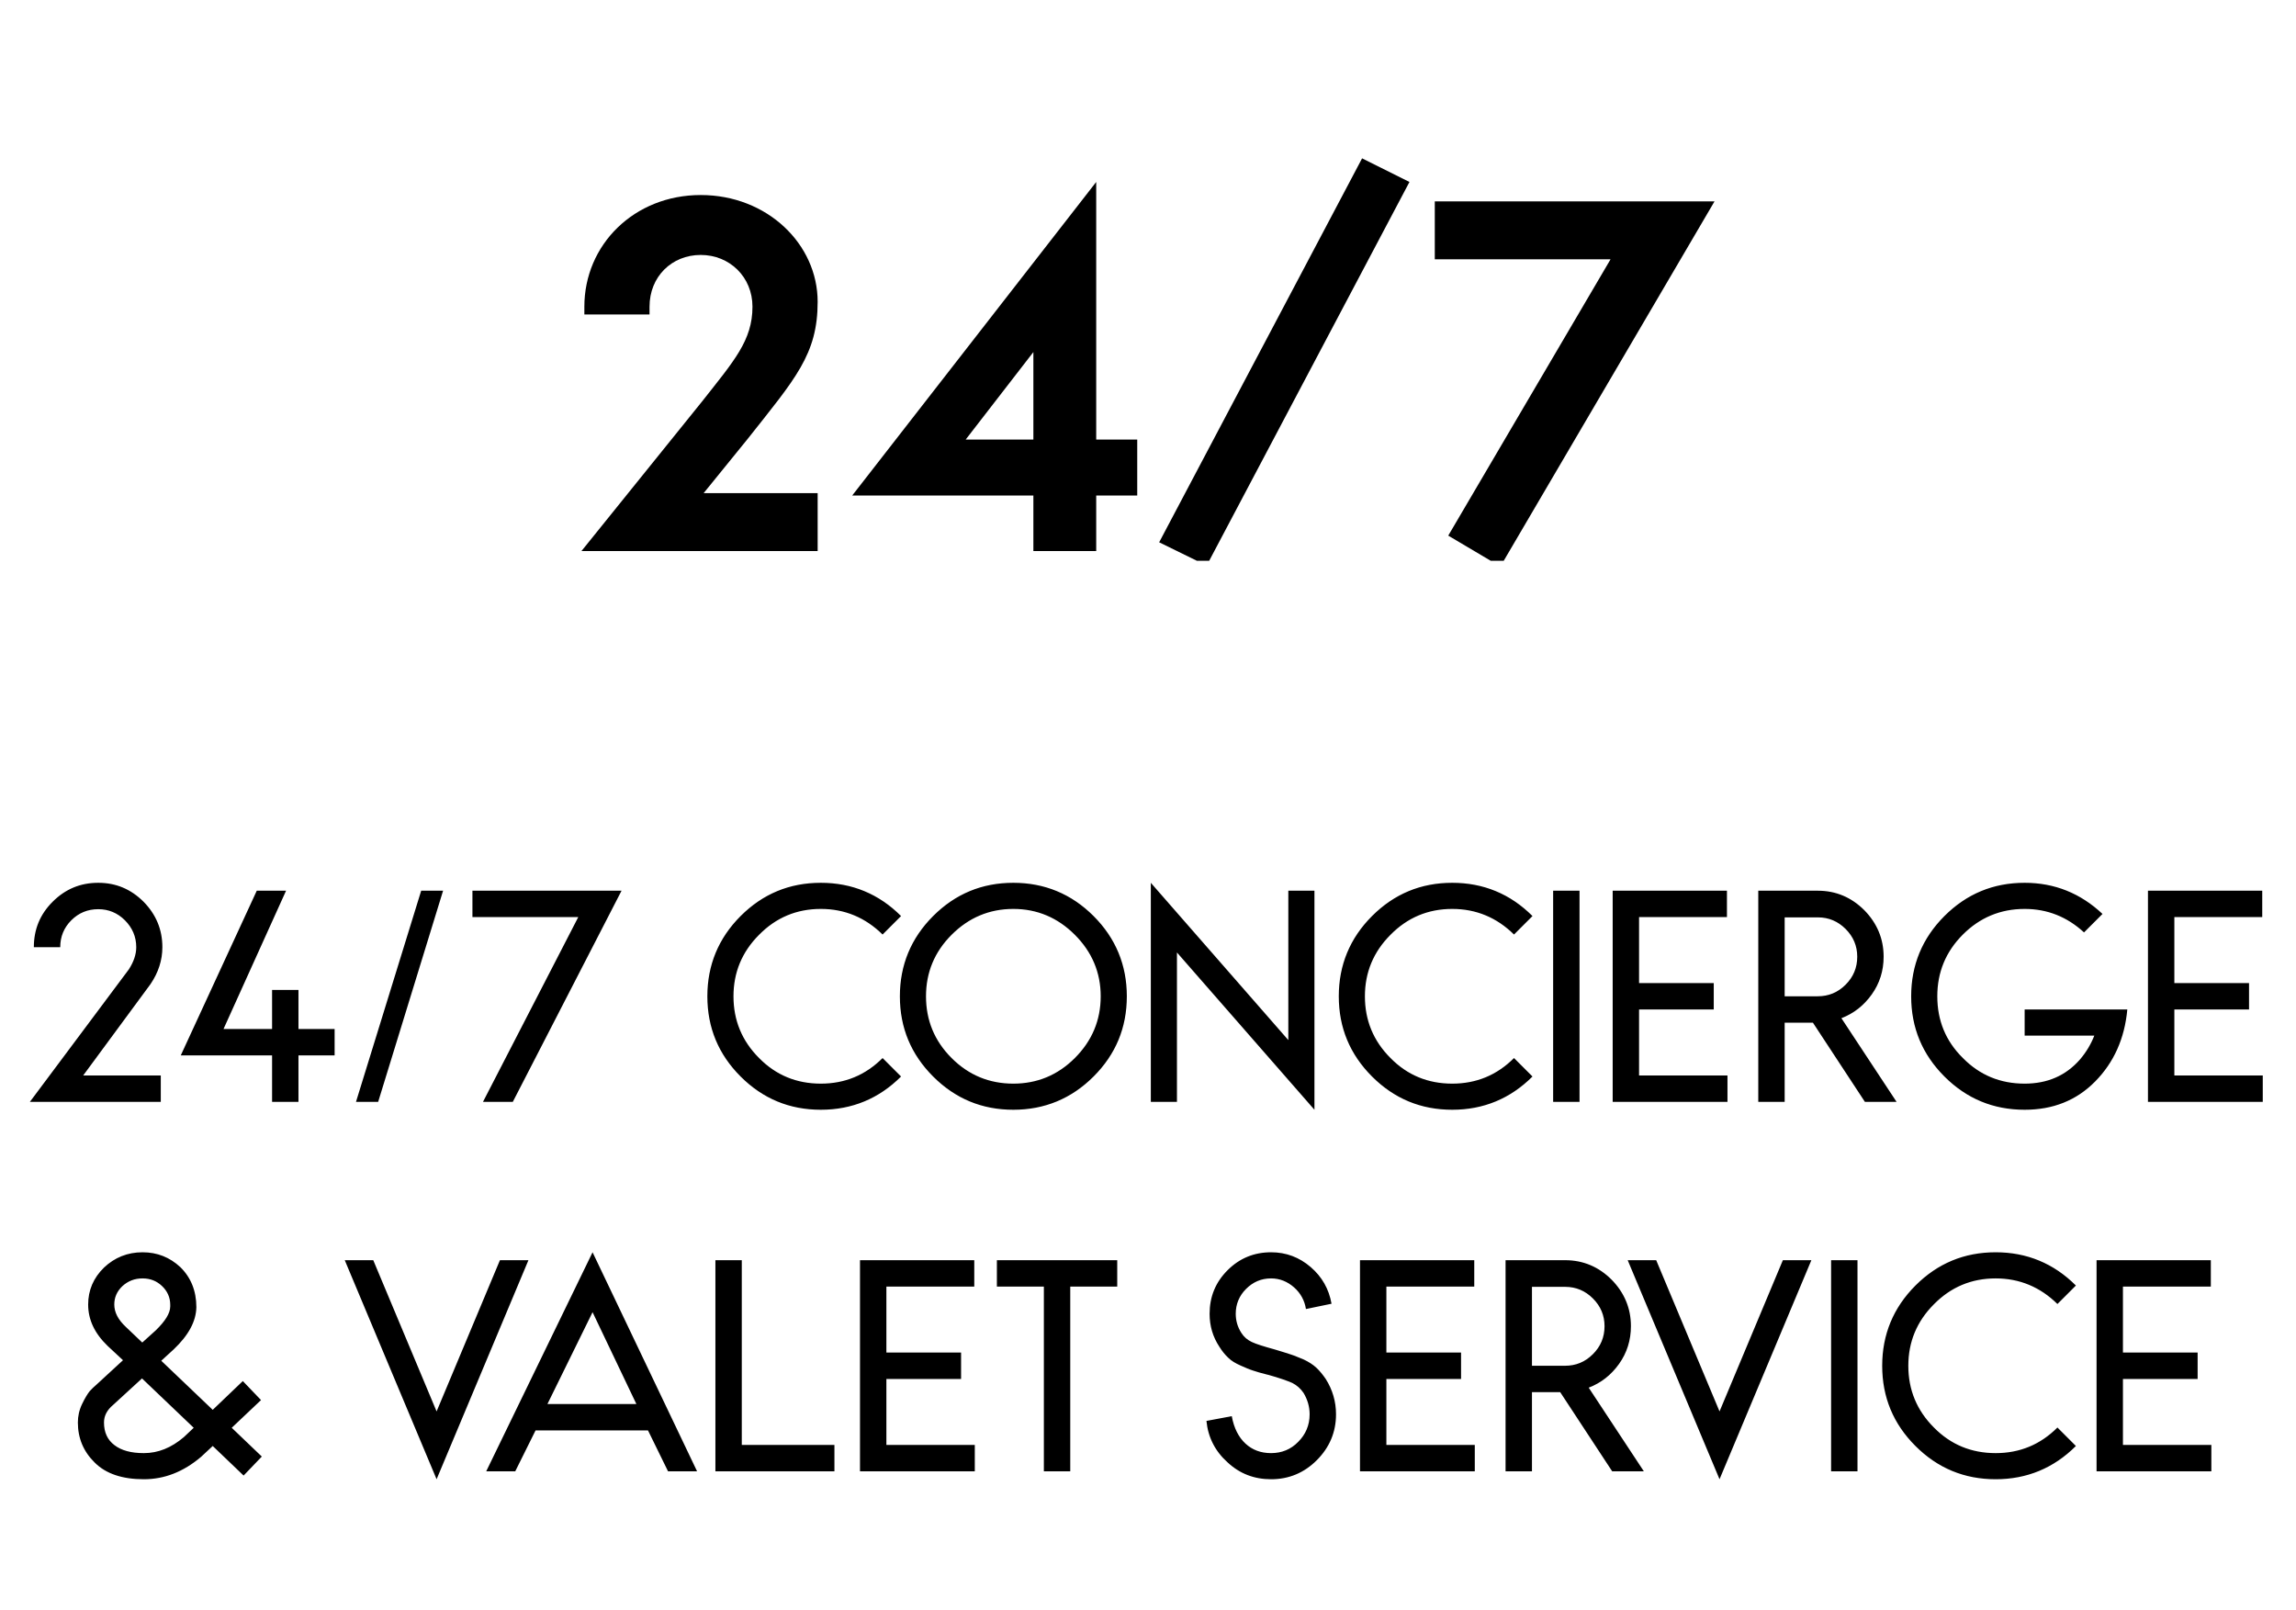
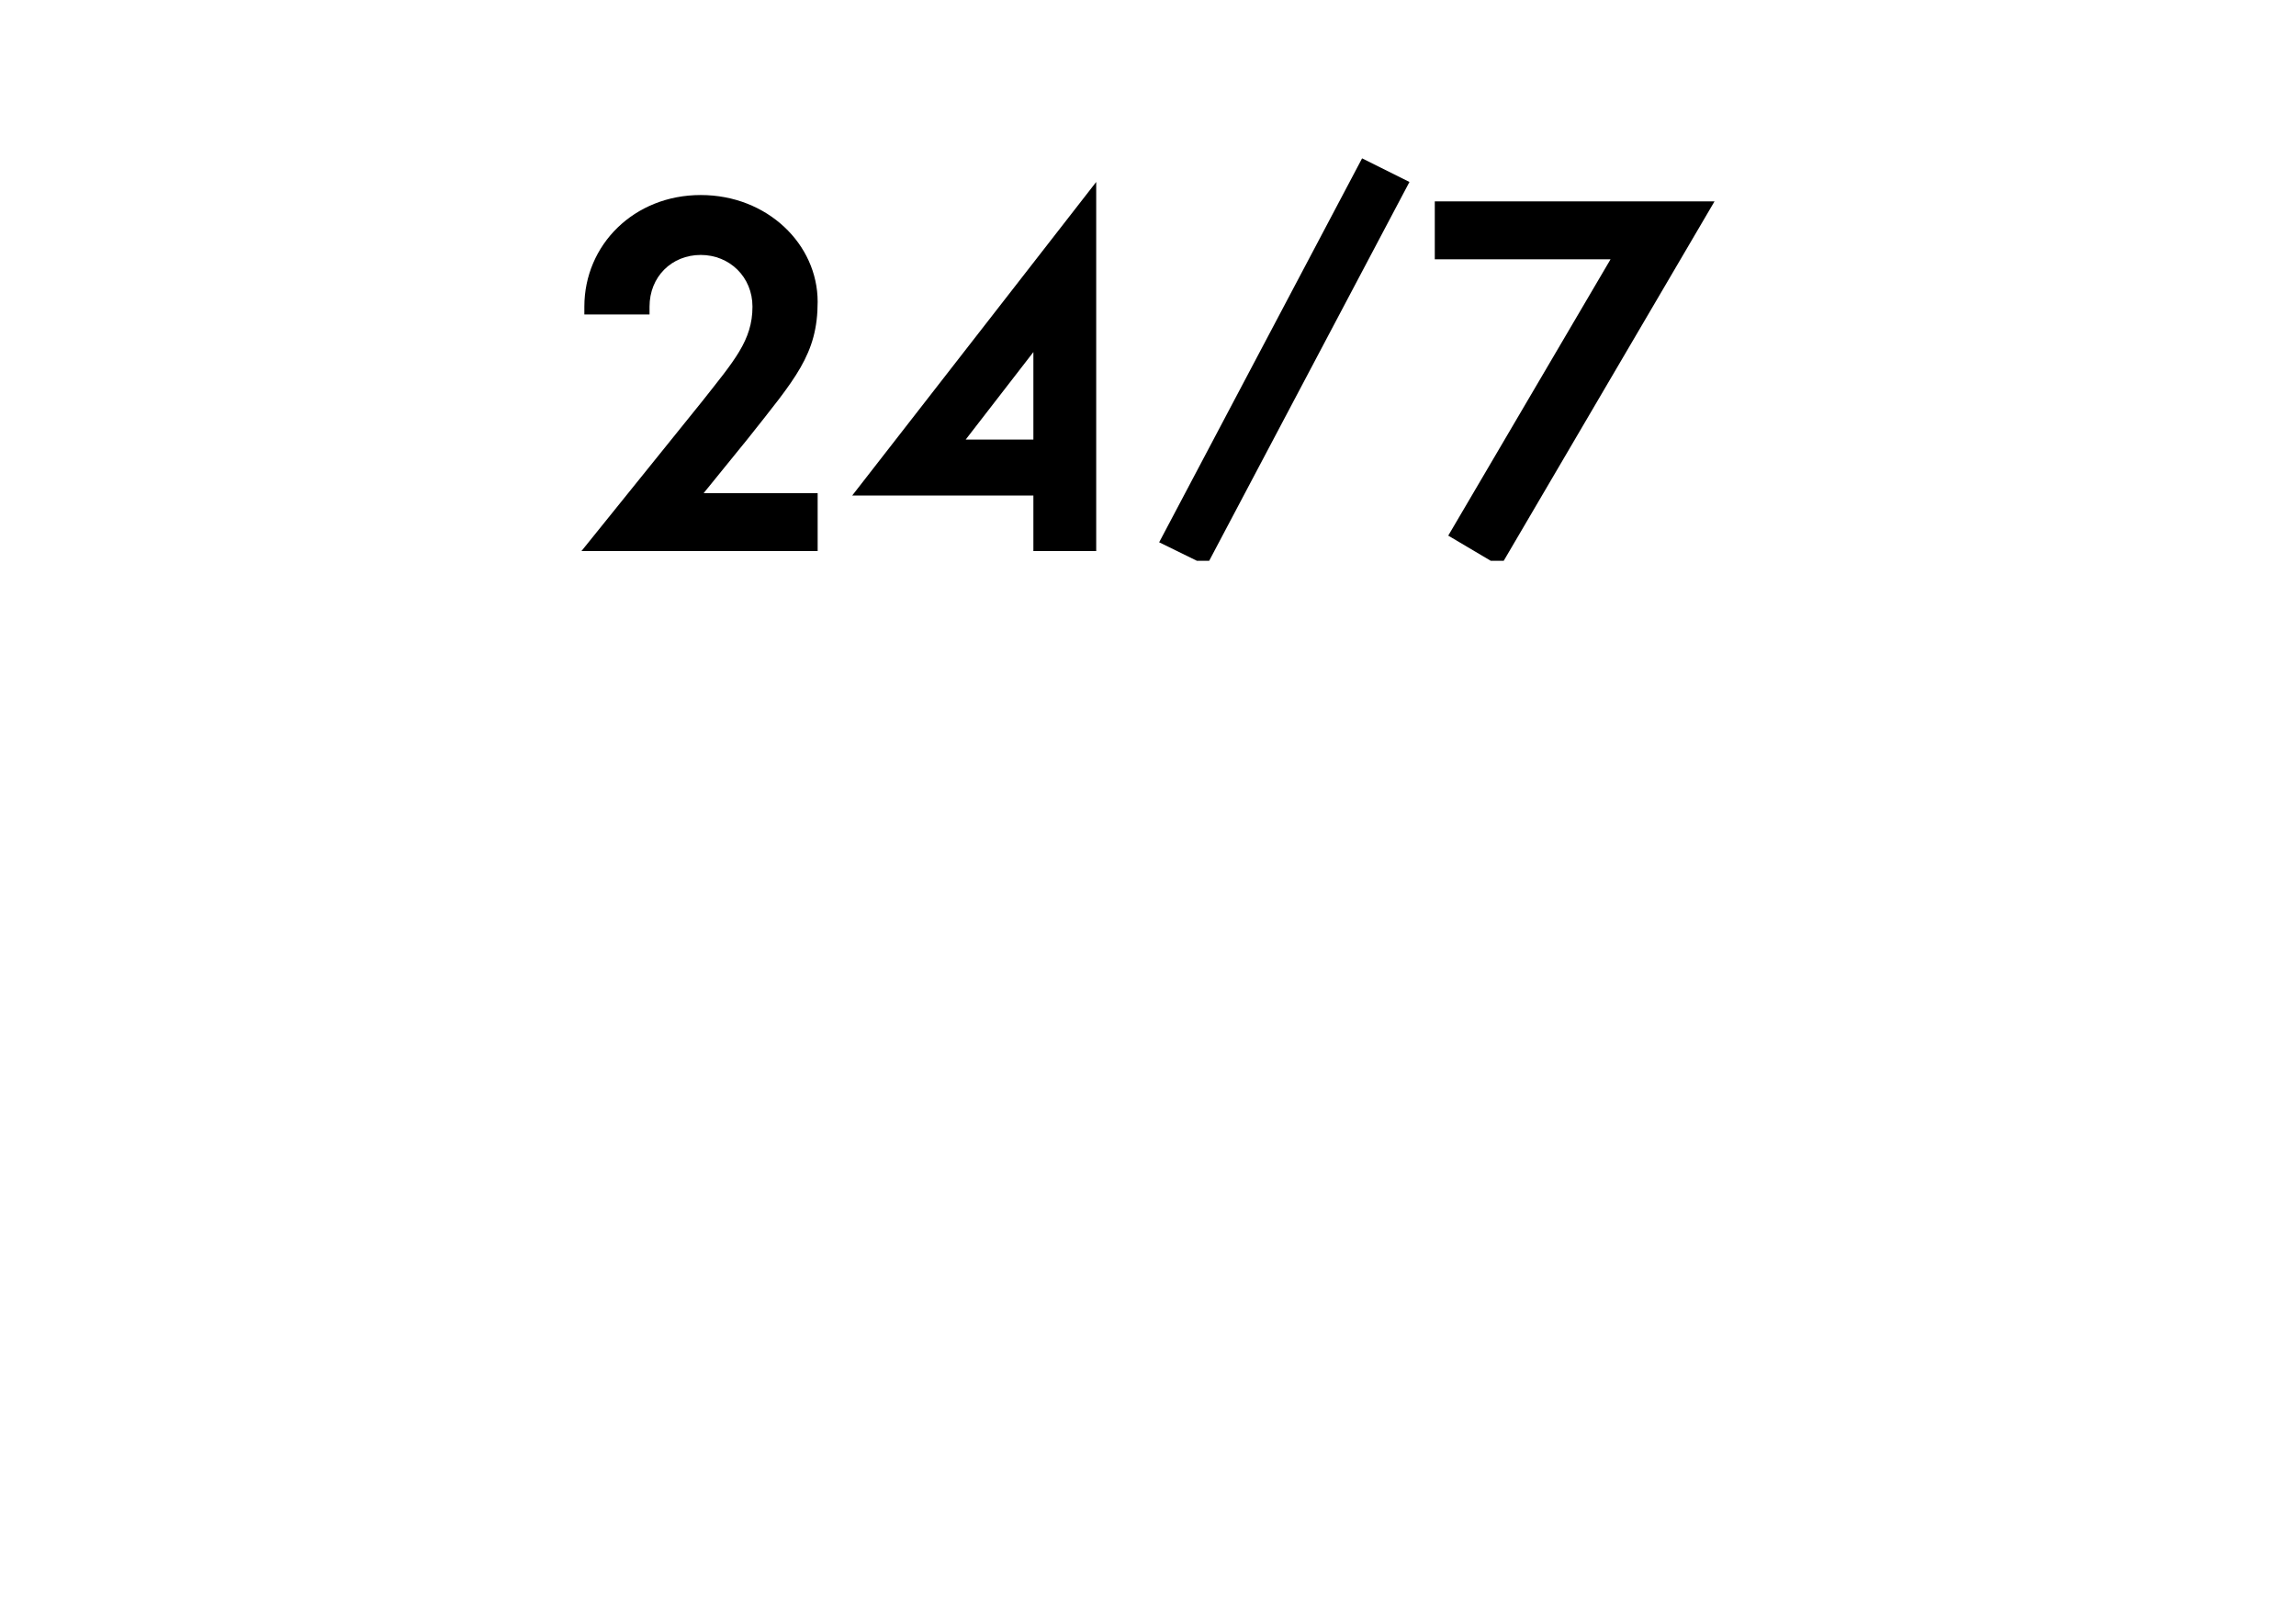
<svg xmlns="http://www.w3.org/2000/svg" width="174" height="122" viewBox="0 0 174 122" fill="none">
  <g clip-path="url(#clip0_248_69)">
-     <path d="M129.934 15.26H108.734V19.65H122.054L109.754 40.59L113.704 42.93L129.934 15.26ZM87.855 41.1L91.445 42.86L106.814 13.79L103.224 12L87.844 41.1H87.855ZM78.314 33.31H73.184L78.314 26.68V33.31ZM86.184 33.31H83.075V13.79L64.585 37.55H78.314V41.76H83.075V37.55H86.184V33.3V33.31ZM53.325 37.37L56.654 33.27C60.275 28.69 61.965 26.86 61.965 22.87C61.965 18.51 58.154 14.78 53.105 14.78C48.054 14.78 44.285 18.55 44.285 23.24V23.83H49.224V23.24C49.224 20.97 50.904 19.32 53.105 19.32C55.304 19.32 57.025 21 57.025 23.24C57.025 25.8 55.635 27.34 53.184 30.45L44.065 41.76H61.965V37.37H53.325Z" fill="black" />
+     <path d="M129.934 15.26H108.734V19.65H122.054L109.754 40.59L113.704 42.93L129.934 15.26ZM87.855 41.1L91.445 42.86L106.814 13.79L103.224 12L87.844 41.1H87.855ZM78.314 33.31H73.184L78.314 26.68V33.31ZM86.184 33.31H83.075V13.79L64.585 37.55H78.314V41.76H83.075V37.55V33.3V33.31ZM53.325 37.37L56.654 33.27C60.275 28.69 61.965 26.86 61.965 22.87C61.965 18.51 58.154 14.78 53.105 14.78C48.054 14.78 44.285 18.55 44.285 23.24V23.83H49.224V23.24C49.224 20.97 50.904 19.32 53.105 19.32C55.304 19.32 57.025 21 57.025 23.24C57.025 25.8 55.635 27.34 53.184 30.45L44.065 41.76H61.965V37.37H53.325Z" fill="black" />
  </g>
-   <path d="M4.565 71.78H2.565C2.565 70.44 3.025 69.3 3.985 68.34C4.945 67.38 6.085 66.9 7.445 66.9C8.785 66.9 9.925 67.38 10.885 68.34C11.825 69.3 12.305 70.44 12.305 71.78C12.305 72.76 12.005 73.7 11.405 74.58L6.305 81.5H12.185V83.5H2.265L9.765 73.46C10.125 72.9 10.325 72.34 10.325 71.78C10.325 70.98 10.025 70.3 9.465 69.74C8.905 69.18 8.225 68.9 7.445 68.9C6.645 68.9 5.965 69.18 5.405 69.74C4.845 70.3 4.565 70.98 4.565 71.78ZM16.939 77.98H20.619V75.02H22.619V77.98H25.359V79.98H22.619V83.5H20.619V79.98H13.699L19.459 67.5H21.679L16.939 77.98ZM28.659 83.5H26.979L31.919 67.5H33.579L28.659 83.5ZM38.863 83.5H36.603L43.823 69.5H35.803V67.5H47.103L38.863 83.5ZM66.886 80.18L68.286 81.58C66.606 83.26 64.566 84.1 62.206 84.1C59.826 84.1 57.806 83.26 56.126 81.58C54.446 79.9 53.606 77.88 53.606 75.5C53.606 73.14 54.446 71.1 56.126 69.42C57.806 67.74 59.826 66.9 62.206 66.9C64.566 66.9 66.606 67.74 68.286 69.42L66.886 70.82C65.586 69.54 64.026 68.88 62.206 68.88C60.366 68.88 58.806 69.54 57.526 70.84C56.226 72.14 55.586 73.7 55.586 75.5C55.586 77.32 56.226 78.88 57.526 80.18C58.806 81.48 60.366 82.12 62.206 82.12C64.026 82.12 65.586 81.48 66.886 80.18ZM76.796 66.9C79.156 66.9 81.196 67.74 82.876 69.42C84.556 71.1 85.396 73.14 85.396 75.5C85.396 77.88 84.556 79.9 82.876 81.58C81.196 83.26 79.156 84.1 76.796 84.1C74.416 84.1 72.396 83.26 70.716 81.58C69.036 79.9 68.196 77.88 68.196 75.5C68.196 73.14 69.036 71.1 70.716 69.42C72.396 67.74 74.416 66.9 76.796 66.9ZM76.796 68.88C74.976 68.88 73.416 69.54 72.116 70.84C70.816 72.14 70.176 73.7 70.176 75.5C70.176 77.32 70.816 78.88 72.116 80.18C73.416 81.48 74.976 82.12 76.796 82.12C78.596 82.12 80.156 81.48 81.456 80.18C82.756 78.88 83.416 77.32 83.416 75.5C83.416 73.7 82.756 72.14 81.456 70.84C80.156 69.54 78.596 68.88 76.796 68.88ZM97.634 78.82V67.5H99.614V84.1L89.194 72.18V83.5H87.214V66.9L97.634 78.82ZM114.738 80.18L116.138 81.58C114.458 83.26 112.418 84.1 110.058 84.1C107.678 84.1 105.658 83.26 103.978 81.58C102.298 79.9 101.458 77.88 101.458 75.5C101.458 73.14 102.298 71.1 103.978 69.42C105.658 67.74 107.678 66.9 110.058 66.9C112.418 66.9 114.458 67.74 116.138 69.42L114.738 70.82C113.438 69.54 111.878 68.88 110.058 68.88C108.218 68.88 106.658 69.54 105.378 70.84C104.078 72.14 103.438 73.7 103.438 75.5C103.438 77.32 104.078 78.88 105.378 80.18C106.658 81.48 108.218 82.12 110.058 82.12C111.878 82.12 113.438 81.48 114.738 80.18ZM119.703 83.5H117.703V67.5H119.703V83.5ZM130.875 69.5H124.215V74.5H129.875V76.5H124.215V81.5H130.915V83.5H122.215V67.5H130.875V69.5ZM133.249 67.5H137.769C139.129 67.5 140.309 68 141.289 68.98C142.249 69.96 142.749 71.14 142.749 72.5C142.749 73.56 142.449 74.52 141.849 75.36C141.249 76.2 140.489 76.8 139.549 77.16L143.729 83.5H141.329L137.389 77.5H135.249V83.5H133.249V67.5ZM135.249 69.52V75.5H137.749C138.569 75.5 139.269 75.22 139.869 74.62C140.449 74.04 140.749 73.34 140.749 72.5C140.749 71.68 140.449 70.98 139.869 70.4C139.289 69.82 138.589 69.52 137.769 69.52H135.249ZM153.436 76.5H161.216C161.016 78.7 160.196 80.52 158.776 81.96C157.356 83.4 155.576 84.1 153.436 84.1C151.056 84.1 149.036 83.26 147.356 81.58C145.676 79.9 144.836 77.88 144.836 75.5C144.836 73.14 145.676 71.1 147.356 69.42C149.036 67.74 151.056 66.9 153.436 66.9C155.716 66.9 157.676 67.7 159.336 69.26L157.936 70.66C156.656 69.48 155.156 68.88 153.436 68.88C151.596 68.88 150.036 69.54 148.756 70.82C147.456 72.12 146.816 73.68 146.816 75.5C146.816 77.34 147.456 78.9 148.756 80.18C150.036 81.48 151.596 82.12 153.436 82.12C155.156 82.12 156.556 81.52 157.636 80.28C158.096 79.74 158.456 79.14 158.716 78.48H153.436V76.5ZM171.441 69.5H164.781V74.5H170.441V76.5H164.781V81.5H171.481V83.5H162.781V67.5H171.441V69.5ZM9.321 103.08L8.161 102C7.161 101.04 6.681 100 6.681 98.86C6.681 97.78 7.081 96.84 7.881 96.06C8.681 95.3 9.661 94.9 10.801 94.9C11.921 94.9 12.861 95.28 13.661 96.02C14.461 96.8 14.881 97.82 14.881 99.06C14.861 100.14 14.281 101.2 13.161 102.26L12.221 103.12L16.121 106.84L18.401 104.66L19.781 106.1L17.561 108.2L19.841 110.38L18.461 111.82L16.121 109.58L15.241 110.4C13.901 111.54 12.461 112.1 10.901 112.1C9.261 112.1 8.021 111.68 7.181 110.84C6.321 110 5.901 108.98 5.901 107.8C5.901 107.32 6.001 106.86 6.221 106.4C6.441 105.94 6.641 105.62 6.801 105.42C6.961 105.24 7.141 105.08 7.301 104.94L9.321 103.08ZM12.901 99V98.88C12.901 98.32 12.681 97.84 12.281 97.46C11.881 97.08 11.401 96.88 10.801 96.88C10.201 96.88 9.701 97.08 9.281 97.46C8.861 97.86 8.661 98.32 8.661 98.86C8.661 99.44 8.941 100 9.541 100.56L10.781 101.74L11.801 100.82C12.521 100.12 12.901 99.52 12.901 99ZM10.761 104.46L8.581 106.46C8.101 106.86 7.881 107.3 7.881 107.8C7.881 108.54 8.141 109.12 8.681 109.52C9.201 109.92 9.941 110.12 10.901 110.12C11.981 110.12 12.981 109.72 13.941 108.9L14.681 108.2L10.761 104.46ZM33.087 112.1L26.127 95.5H28.287L33.087 106.96L37.887 95.5H40.047L33.087 112.1ZM52.828 111.5H50.627L49.108 108.4H40.587L39.047 111.5H36.847L44.907 94.9L52.828 111.5ZM41.487 106.4H48.227L44.907 99.44L41.487 106.4ZM56.216 109.5H63.236V111.5H54.216V95.5H56.216V109.5ZM73.834 97.5H67.174V102.5H72.834V104.5H67.174V109.5H73.874V111.5H65.174V95.5H73.834V97.5ZM84.668 97.5H81.108V111.5H79.108V97.5H75.548V95.5H84.668V97.5ZM96.089 104.18H96.069C95.569 104.06 95.189 103.94 94.949 103.86C94.689 103.78 94.369 103.64 94.009 103.48C93.649 103.32 93.329 103.14 93.089 102.9C92.829 102.66 92.609 102.38 92.409 102.06C91.909 101.3 91.669 100.48 91.669 99.56C91.669 98.28 92.109 97.18 93.029 96.26C93.929 95.36 95.029 94.9 96.329 94.9C97.469 94.9 98.469 95.28 99.329 96.02C100.189 96.76 100.709 97.68 100.909 98.8L98.969 99.2C98.869 98.56 98.569 98 98.069 97.56C97.569 97.12 96.989 96.88 96.329 96.88C95.569 96.88 94.949 97.16 94.429 97.68C93.909 98.2 93.649 98.84 93.649 99.56C93.649 100.08 93.789 100.56 94.069 101C94.269 101.32 94.529 101.54 94.869 101.7C95.209 101.86 95.789 102.04 96.589 102.26C97.149 102.42 97.549 102.56 97.809 102.64C98.069 102.72 98.389 102.86 98.789 103.02C99.169 103.2 99.489 103.4 99.749 103.64C100.009 103.88 100.249 104.18 100.469 104.5C100.989 105.32 101.249 106.22 101.249 107.18C101.249 108.54 100.749 109.7 99.789 110.66C98.829 111.62 97.669 112.1 96.329 112.1C95.049 112.1 93.949 111.68 93.029 110.82C92.089 109.98 91.549 108.92 91.429 107.68L93.349 107.32C93.509 108.22 93.869 108.92 94.389 109.4C94.909 109.88 95.549 110.12 96.329 110.12C97.129 110.12 97.829 109.84 98.389 109.26C98.949 108.7 99.249 108 99.249 107.18C99.249 106.6 99.089 106.06 98.789 105.56C98.569 105.24 98.289 104.98 97.929 104.8C97.569 104.64 96.949 104.42 96.089 104.18ZM111.725 97.5H105.065V102.5H110.725V104.5H105.065V109.5H111.765V111.5H103.065V95.5H111.725V97.5ZM114.098 95.5H118.618C119.978 95.5 121.158 96 122.138 96.98C123.098 97.96 123.598 99.14 123.598 100.5C123.598 101.56 123.298 102.52 122.698 103.36C122.098 104.2 121.338 104.8 120.398 105.16L124.578 111.5H122.178L118.238 105.5H116.098V111.5H114.098V95.5ZM116.098 97.52V103.5H118.598C119.418 103.5 120.118 103.22 120.718 102.62C121.298 102.04 121.598 101.34 121.598 100.5C121.598 99.68 121.298 98.98 120.718 98.4C120.138 97.82 119.438 97.52 118.618 97.52H116.098ZM130.313 112.1L123.353 95.5H125.513L130.313 106.96L135.113 95.5H137.273L130.313 112.1ZM140.768 111.5H138.768V95.5H140.768V111.5ZM155.92 108.18L157.32 109.58C155.64 111.26 153.6 112.1 151.24 112.1C148.86 112.1 146.84 111.26 145.16 109.58C143.48 107.9 142.64 105.88 142.64 103.5C142.64 101.14 143.48 99.1 145.16 97.42C146.84 95.74 148.86 94.9 151.24 94.9C153.6 94.9 155.64 95.74 157.32 97.42L155.92 98.82C154.62 97.54 153.06 96.88 151.24 96.88C149.4 96.88 147.84 97.54 146.56 98.84C145.26 100.14 144.62 101.7 144.62 103.5C144.62 105.32 145.26 106.88 146.56 108.18C147.84 109.48 149.4 110.12 151.24 110.12C153.06 110.12 154.62 109.48 155.92 108.18ZM167.545 97.5H160.885V102.5H166.545V104.5H160.885V109.5H167.585V111.5H158.885V95.5H167.545V97.5Z" fill="black" />
  <defs>
    <clipPath id="clip0_248_69">
      <rect width="86" height="42" fill="white" transform="translate(44 0.5)" />
    </clipPath>
  </defs>
</svg>